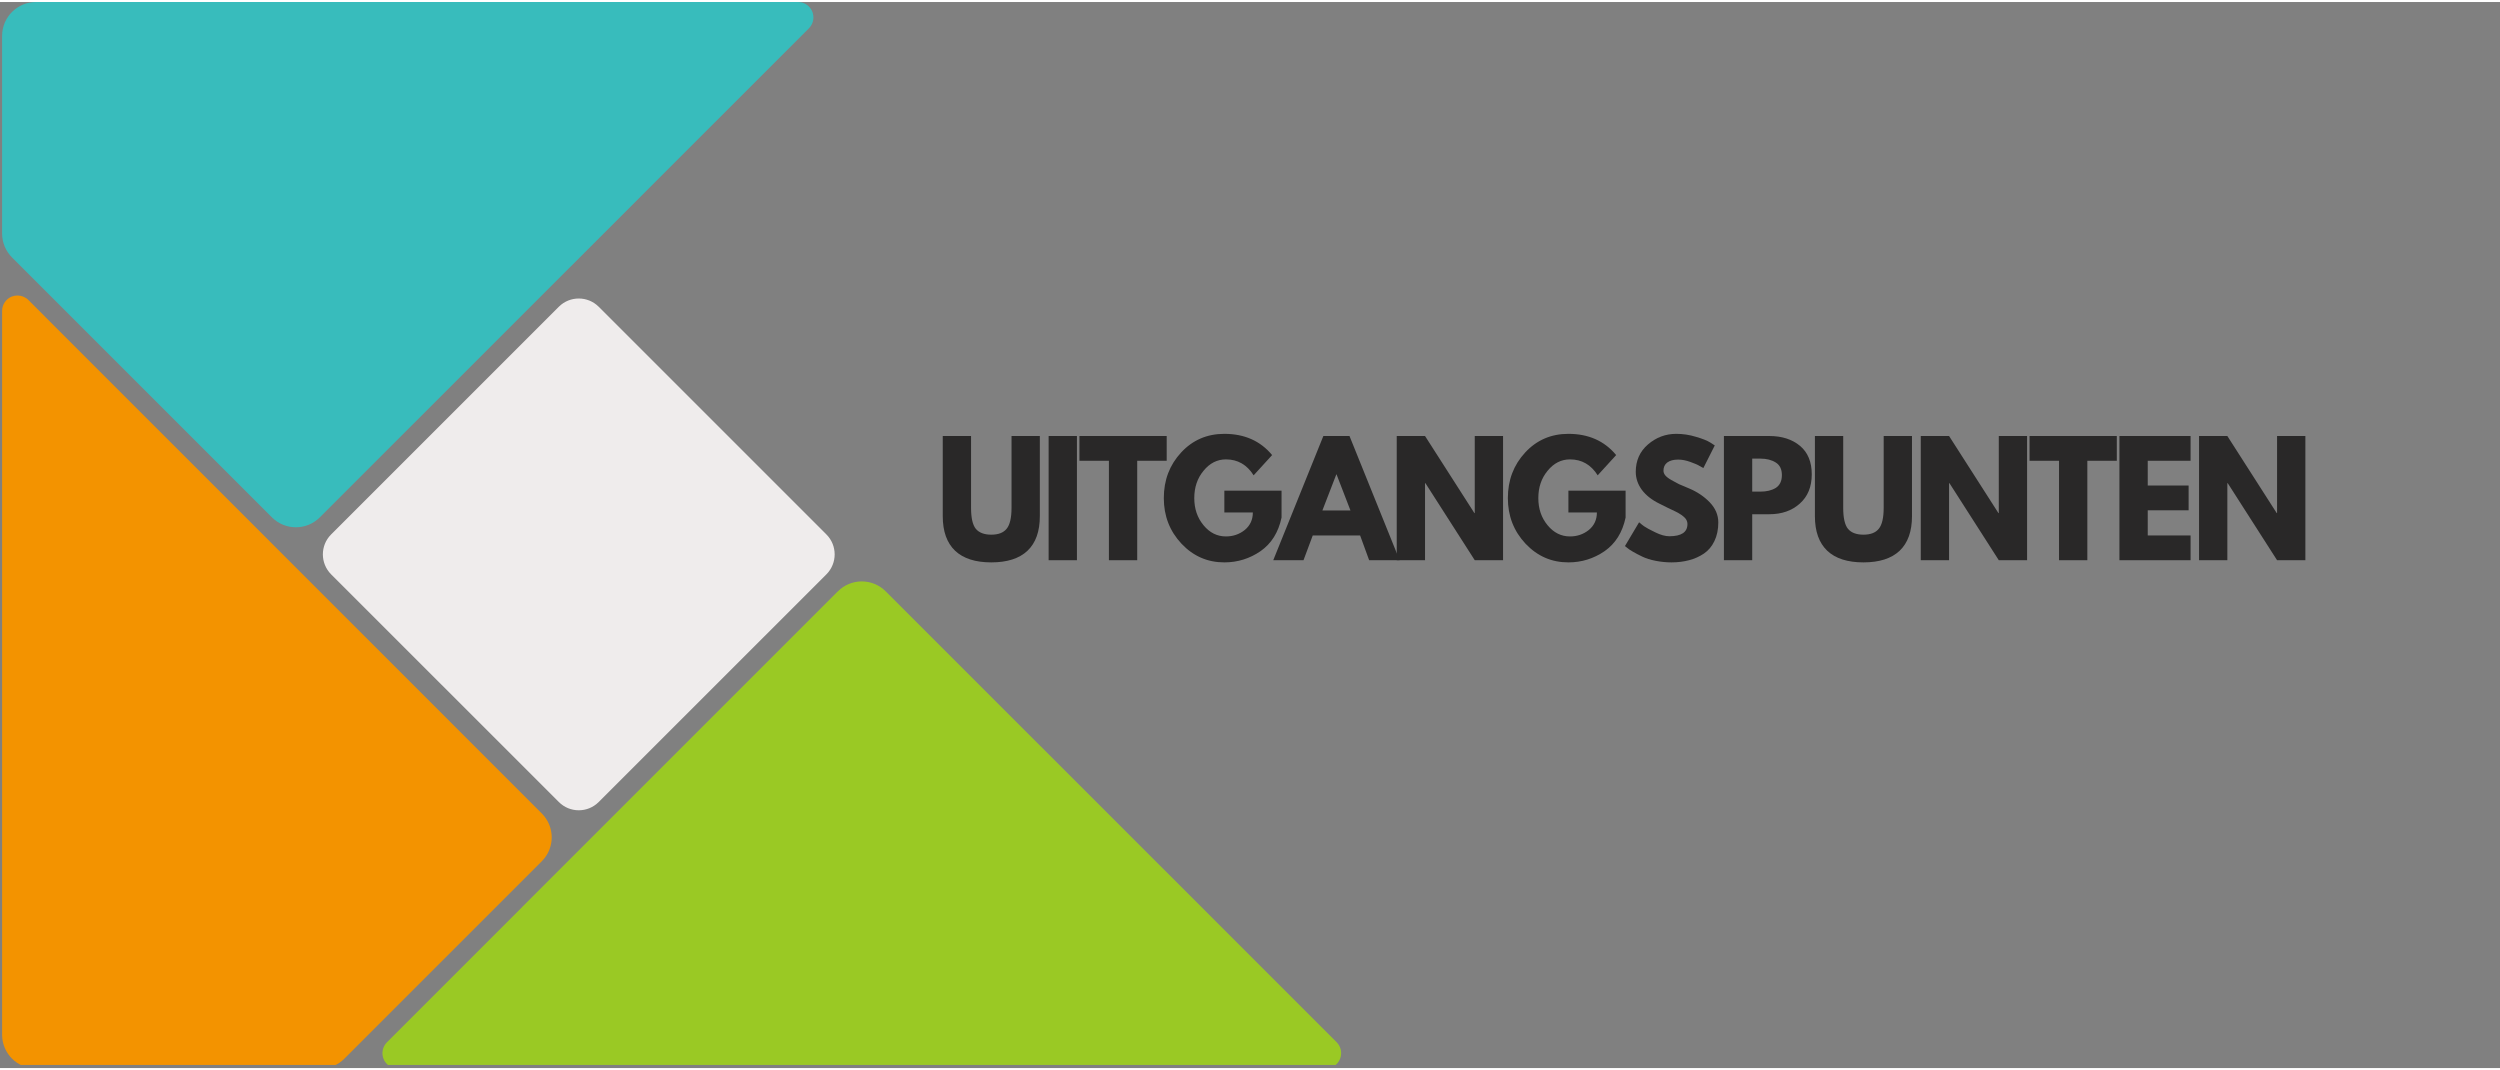
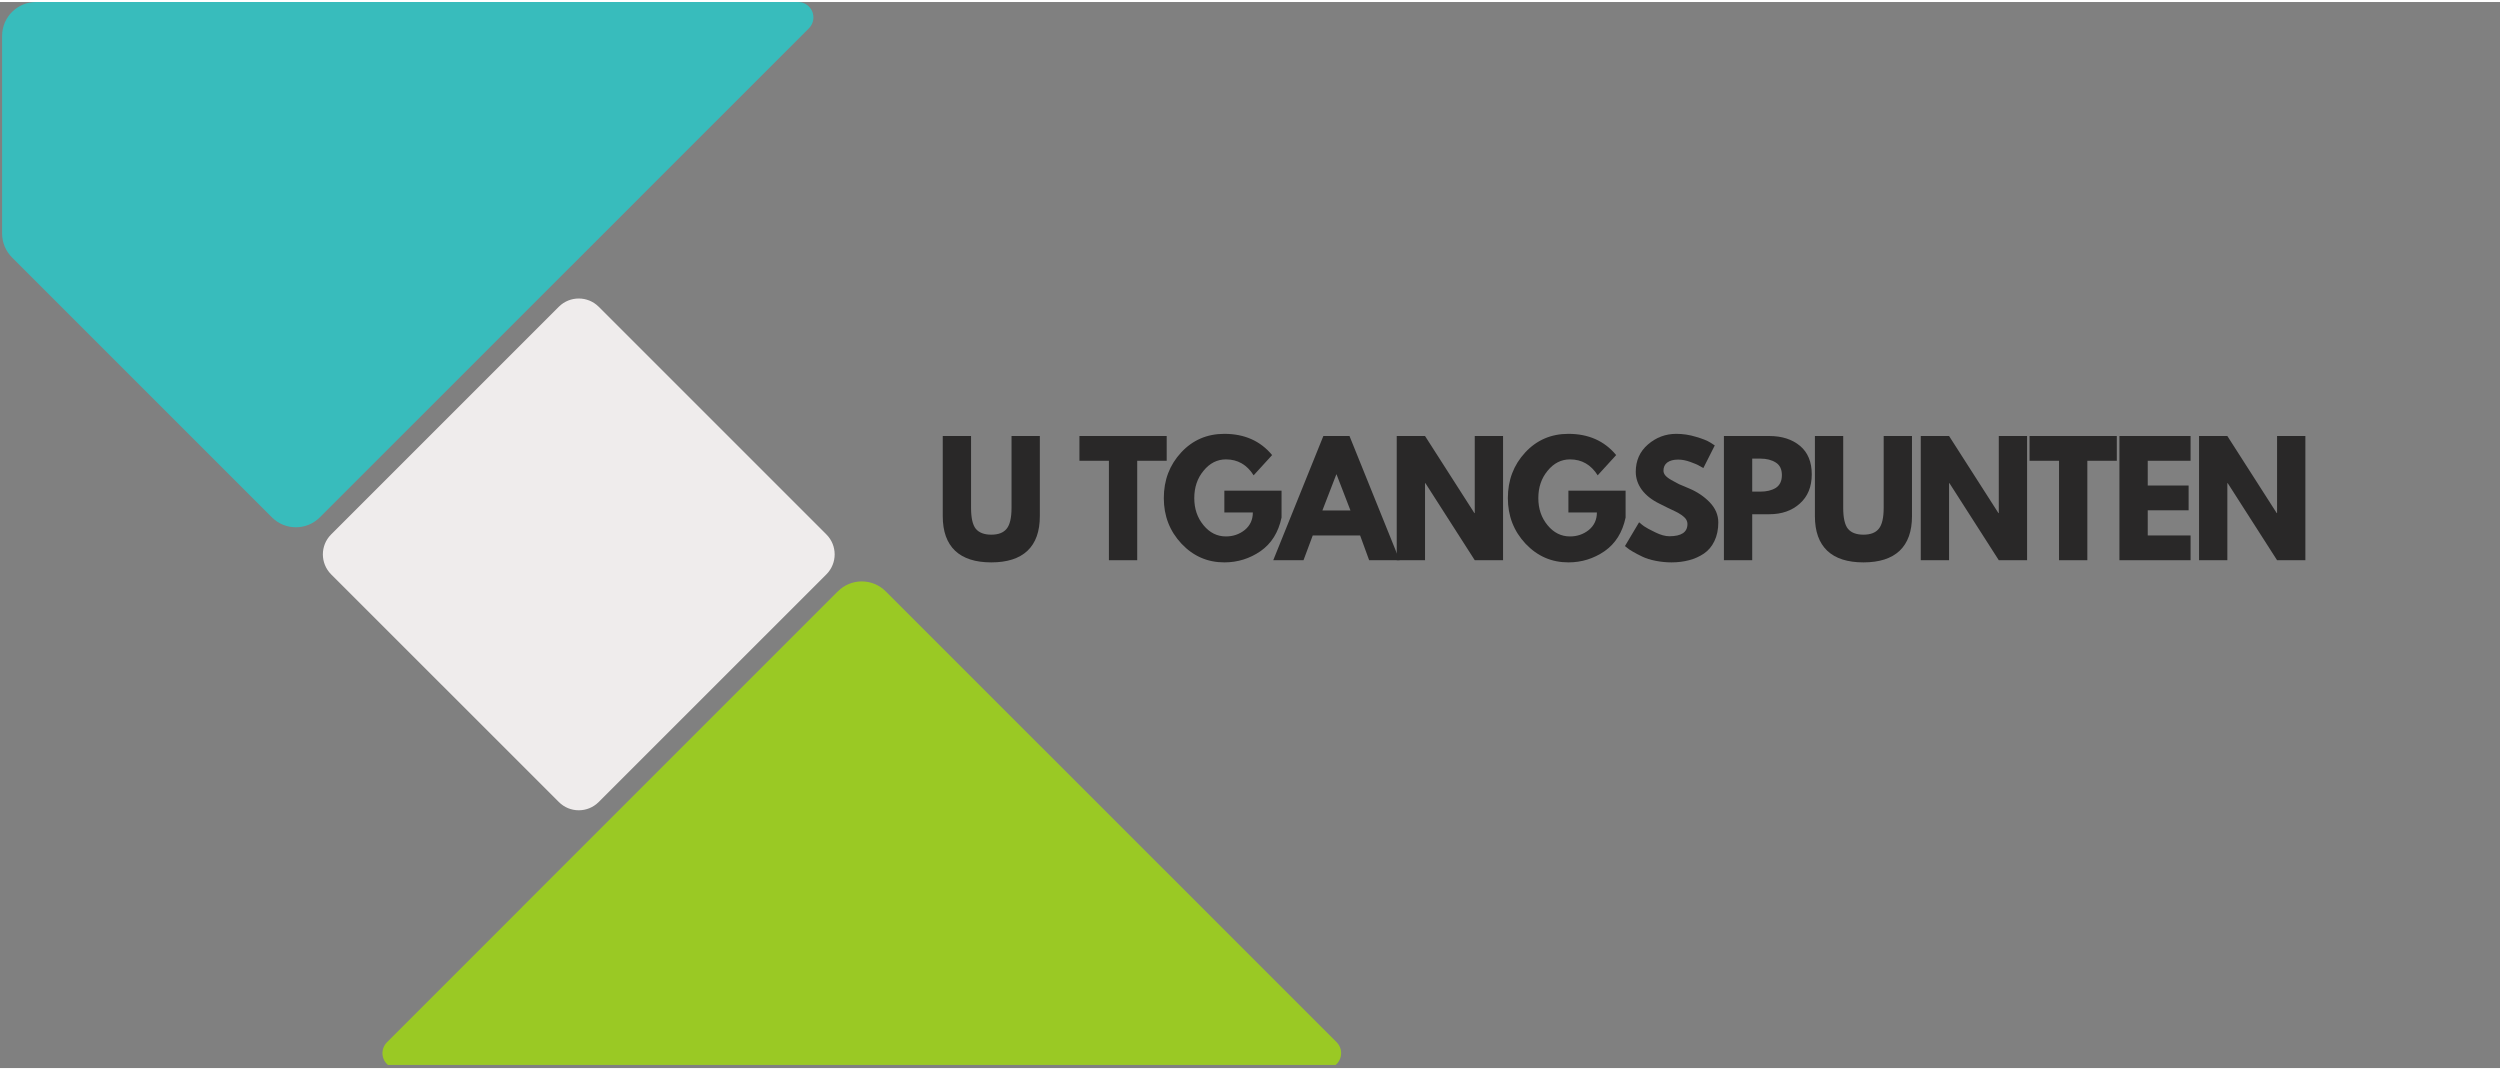
<svg xmlns="http://www.w3.org/2000/svg" width="264" zoomAndPan="magnify" viewBox="0 0 198.75 84.75" height="113" preserveAspectRatio="xMidYMid meet" version="1.0">
  <rect x="0" y="0" width="198.75" height="84.75" fill="#808080" stroke="none" />
  <defs>
    <g />
    <clipPath id="377f7ba286">
      <path d="M 0.168 0 L 64.883 0 L 64.883 41.762 L 0.168 41.762 Z M 0.168 0 " clip-rule="nonzero" />
    </clipPath>
    <clipPath id="f935a19409">
      <path d="M 2.859 0 C 1.383 0 0.184 1.191 0.168 2.66 L 0.168 18.438 C 0.176 19.141 0.461 19.812 0.957 20.309 L 21.617 40.969 C 22.145 41.496 22.832 41.758 23.523 41.758 C 24.211 41.758 24.898 41.496 25.426 40.969 L 64.309 2.09 C 64.66 1.738 64.762 1.215 64.574 0.754 C 64.383 0.297 63.934 0 63.441 0 Z M 2.859 0 " clip-rule="nonzero" />
    </clipPath>
    <clipPath id="a29935e350">
-       <path d="M 0.168 23.332 L 44 23.332 L 44 84.5 L 0.168 84.5 Z M 0.168 23.332 " clip-rule="nonzero" />
-     </clipPath>
+       </clipPath>
    <clipPath id="13f88a8fe4">
-       <path d="M 1.391 23.332 C 1.23 23.332 1.074 23.363 0.922 23.422 C 0.473 23.609 0.176 24.047 0.168 24.535 L 0.168 82.129 C 0.184 83.602 1.383 84.789 2.859 84.789 L 25.48 84.789 C 26.195 84.789 26.879 84.508 27.383 84 L 43.07 68.312 C 44.125 67.262 44.125 65.559 43.07 64.508 L 2.258 23.691 C 2.023 23.457 1.711 23.332 1.391 23.332 Z M 1.391 23.332 " clip-rule="nonzero" />
-     </clipPath>
+       </clipPath>
    <clipPath id="f64bc05dac">
      <path d="M 25 23 L 67 23 L 67 65 L 25 65 Z M 25 23 " clip-rule="nonzero" />
    </clipPath>
    <clipPath id="0835eda394">
      <path d="M 46.012 22.641 L 67.285 43.914 L 46.012 65.184 L 24.738 43.914 Z M 46.012 22.641 " clip-rule="nonzero" />
    </clipPath>
    <clipPath id="ff9a030d79">
      <path d="M 47.598 24.227 L 65.699 42.328 C 66.574 43.203 66.574 44.621 65.699 45.5 L 47.598 63.598 C 46.723 64.477 45.301 64.477 44.426 63.598 L 26.324 45.5 C 25.449 44.621 25.449 43.203 26.324 42.328 L 44.426 24.227 C 45.301 23.352 46.723 23.352 47.598 24.227 Z M 47.598 24.227 " clip-rule="nonzero" />
    </clipPath>
    <clipPath id="3866b30d85">
      <path d="M 30.184 46.062 L 106.84 46.062 L 106.84 84.5 L 30.184 84.5 Z M 30.184 46.062 " clip-rule="nonzero" />
    </clipPath>
    <clipPath id="ab262283ec">
      <path d="M 68.512 46.062 C 67.824 46.062 67.133 46.328 66.609 46.852 L 30.762 82.699 C 30.414 83.051 30.309 83.578 30.496 84.035 C 30.688 84.492 31.133 84.789 31.629 84.789 L 105.398 84.789 C 105.895 84.789 106.34 84.492 106.527 84.035 C 106.719 83.578 106.613 83.051 106.266 82.699 L 70.414 46.852 C 69.891 46.328 69.199 46.062 68.512 46.062 Z M 68.512 46.062 " clip-rule="nonzero" />
    </clipPath>
  </defs>
  <g clip-path="url(#377f7ba286)">
    <g clip-path="url(#f935a19409)">
      <path fill="#38bcbc" d="M 0.168 0 L 64.664 0 L 64.664 41.762 L 0.168 41.762 Z M 0.168 0 " fill-opacity="1" fill-rule="nonzero" />
    </g>
  </g>
  <g clip-path="url(#a29935e350)">
    <g clip-path="url(#13f88a8fe4)">
      <path fill="#f39300" d="M 0.168 23.332 L 43.859 23.332 L 43.859 84.789 L 0.168 84.789 Z M 0.168 23.332 " fill-opacity="1" fill-rule="nonzero" />
    </g>
  </g>
  <g clip-path="url(#f64bc05dac)">
    <g clip-path="url(#0835eda394)">
      <g clip-path="url(#ff9a030d79)">
        <path fill="#efecec" d="M 46.012 22.641 L 67.285 43.914 L 46.012 65.184 L 24.738 43.914 Z M 46.012 22.641 " fill-opacity="1" fill-rule="nonzero" />
      </g>
    </g>
  </g>
  <g clip-path="url(#3866b30d85)">
    <g clip-path="url(#ab262283ec)">
      <path fill="#9ac924" d="M 30.402 46.062 L 106.621 46.062 L 106.621 84.789 L 30.402 84.789 Z M 30.402 46.062 " fill-opacity="1" fill-rule="nonzero" />
    </g>
  </g>
  <g fill="#292828" fill-opacity="1">
    <g transform="translate(74.355, 44.377)">
      <g>
        <path d="M 8.312 -9.875 L 8.312 -3.5 C 8.312 -2.289 7.984 -1.375 7.328 -0.75 C 6.672 -0.133 5.711 0.172 4.453 0.172 C 3.191 0.172 2.234 -0.133 1.578 -0.75 C 0.922 -1.375 0.594 -2.289 0.594 -3.5 L 0.594 -9.875 L 2.844 -9.875 L 2.844 -4.172 C 2.844 -3.367 2.969 -2.812 3.219 -2.5 C 3.477 -2.188 3.891 -2.031 4.453 -2.031 C 5.016 -2.031 5.422 -2.188 5.672 -2.5 C 5.93 -2.812 6.062 -3.367 6.062 -4.172 L 6.062 -9.875 Z M 8.312 -9.875 " />
      </g>
    </g>
  </g>
  <g fill="#292828" fill-opacity="1">
    <g transform="translate(82.647, 44.377)">
      <g>
-         <path d="M 2.969 -9.875 L 2.969 0 L 0.719 0 L 0.719 -9.875 Z M 2.969 -9.875 " />
-       </g>
+         </g>
    </g>
  </g>
  <g fill="#292828" fill-opacity="1">
    <g transform="translate(85.721, 44.377)">
      <g>
        <path d="M 0.094 -7.906 L 0.094 -9.875 L 7.031 -9.875 L 7.031 -7.906 L 4.688 -7.906 L 4.688 0 L 2.438 0 L 2.438 -7.906 Z M 0.094 -7.906 " />
      </g>
    </g>
  </g>
  <g fill="#292828" fill-opacity="1">
    <g transform="translate(92.242, 44.377)">
      <g>
        <path d="M 9.641 -5.531 L 9.641 -3.391 C 9.391 -2.211 8.832 -1.32 7.969 -0.719 C 7.102 -0.125 6.145 0.172 5.094 0.172 C 3.758 0.172 2.625 -0.32 1.688 -1.312 C 0.75 -2.312 0.281 -3.52 0.281 -4.938 C 0.281 -6.363 0.738 -7.57 1.656 -8.562 C 2.57 -9.551 3.719 -10.047 5.094 -10.047 C 6.695 -10.047 7.961 -9.484 8.891 -8.359 L 7.422 -6.75 C 6.891 -7.594 6.156 -8.016 5.219 -8.016 C 4.52 -8.016 3.926 -7.711 3.438 -7.109 C 2.945 -6.516 2.703 -5.789 2.703 -4.938 C 2.703 -4.094 2.945 -3.375 3.438 -2.781 C 3.926 -2.188 4.52 -1.891 5.219 -1.891 C 5.789 -1.891 6.289 -2.062 6.719 -2.406 C 7.145 -2.758 7.359 -3.223 7.359 -3.797 L 5.094 -3.797 L 5.094 -5.531 Z M 9.641 -5.531 " />
      </g>
    </g>
  </g>
  <g fill="#292828" fill-opacity="1">
    <g transform="translate(101.551, 44.377)">
      <g>
        <path d="M 5.734 -9.875 L 9.719 0 L 7.297 0 L 6.578 -1.969 L 2.812 -1.969 L 2.078 0 L -0.328 0 L 3.656 -9.875 Z M 5.812 -3.953 L 4.703 -6.828 L 4.688 -6.828 L 3.578 -3.953 Z M 5.812 -3.953 " />
      </g>
    </g>
  </g>
  <g fill="#292828" fill-opacity="1">
    <g transform="translate(110.321, 44.377)">
      <g>
        <path d="M 2.969 -6.125 L 2.969 0 L 0.719 0 L 0.719 -9.875 L 2.969 -9.875 L 6.891 -3.75 L 6.922 -3.75 L 6.922 -9.875 L 9.172 -9.875 L 9.172 0 L 6.922 0 L 3 -6.125 Z M 2.969 -6.125 " />
      </g>
    </g>
  </g>
  <g fill="#292828" fill-opacity="1">
    <g transform="translate(119.594, 44.377)">
      <g>
        <path d="M 9.641 -5.531 L 9.641 -3.391 C 9.391 -2.211 8.832 -1.32 7.969 -0.719 C 7.102 -0.125 6.145 0.172 5.094 0.172 C 3.758 0.172 2.625 -0.32 1.688 -1.312 C 0.75 -2.312 0.281 -3.52 0.281 -4.938 C 0.281 -6.363 0.738 -7.57 1.656 -8.562 C 2.57 -9.551 3.719 -10.047 5.094 -10.047 C 6.695 -10.047 7.961 -9.484 8.891 -8.359 L 7.422 -6.75 C 6.891 -7.594 6.156 -8.016 5.219 -8.016 C 4.52 -8.016 3.926 -7.711 3.438 -7.109 C 2.945 -6.516 2.703 -5.789 2.703 -4.938 C 2.703 -4.094 2.945 -3.375 3.438 -2.781 C 3.926 -2.188 4.52 -1.891 5.219 -1.891 C 5.789 -1.891 6.289 -2.062 6.719 -2.406 C 7.145 -2.758 7.359 -3.223 7.359 -3.797 L 5.094 -3.797 L 5.094 -5.531 Z M 9.641 -5.531 " />
      </g>
    </g>
  </g>
  <g fill="#292828" fill-opacity="1">
    <g transform="translate(128.902, 44.377)">
      <g>
        <path d="M 4.359 -10.047 C 4.891 -10.047 5.41 -9.969 5.922 -9.812 C 6.43 -9.664 6.812 -9.516 7.062 -9.359 L 7.422 -9.125 L 6.516 -7.328 C 6.441 -7.367 6.336 -7.426 6.203 -7.5 C 6.078 -7.582 5.836 -7.688 5.484 -7.812 C 5.141 -7.938 4.816 -8 4.516 -8 C 4.141 -8 3.848 -7.922 3.641 -7.766 C 3.441 -7.609 3.344 -7.395 3.344 -7.125 C 3.344 -6.988 3.391 -6.863 3.484 -6.75 C 3.578 -6.633 3.738 -6.508 3.969 -6.375 C 4.207 -6.238 4.41 -6.129 4.578 -6.047 C 4.754 -5.973 5.023 -5.859 5.391 -5.703 C 6.035 -5.43 6.582 -5.062 7.031 -4.594 C 7.477 -4.125 7.703 -3.594 7.703 -3 C 7.703 -2.438 7.598 -1.941 7.391 -1.516 C 7.191 -1.098 6.914 -0.77 6.562 -0.531 C 6.207 -0.289 5.812 -0.113 5.375 0 C 4.945 0.113 4.484 0.172 3.984 0.172 C 3.555 0.172 3.133 0.129 2.719 0.047 C 2.301 -0.035 1.953 -0.145 1.672 -0.281 C 1.391 -0.414 1.141 -0.547 0.922 -0.672 C 0.703 -0.797 0.539 -0.906 0.438 -1 L 0.281 -1.125 L 1.406 -3.016 C 1.5 -2.93 1.629 -2.828 1.797 -2.703 C 1.961 -2.586 2.258 -2.426 2.688 -2.219 C 3.113 -2.008 3.488 -1.906 3.812 -1.906 C 4.77 -1.906 5.25 -2.227 5.25 -2.875 C 5.25 -3.008 5.211 -3.133 5.141 -3.25 C 5.066 -3.363 4.945 -3.477 4.781 -3.594 C 4.613 -3.707 4.461 -3.797 4.328 -3.859 C 4.191 -3.93 3.973 -4.035 3.672 -4.172 C 3.379 -4.316 3.16 -4.426 3.016 -4.5 C 2.422 -4.789 1.957 -5.156 1.625 -5.594 C 1.301 -6.039 1.141 -6.52 1.141 -7.031 C 1.141 -7.914 1.461 -8.641 2.109 -9.203 C 2.766 -9.766 3.516 -10.047 4.359 -10.047 Z M 4.359 -10.047 " />
      </g>
    </g>
  </g>
  <g fill="#292828" fill-opacity="1">
    <g transform="translate(136.332, 44.377)">
      <g>
        <path d="M 0.719 -9.875 L 4.328 -9.875 C 5.328 -9.875 6.141 -9.613 6.766 -9.094 C 7.391 -8.57 7.703 -7.816 7.703 -6.828 C 7.703 -5.836 7.383 -5.062 6.75 -4.5 C 6.125 -3.938 5.316 -3.656 4.328 -3.656 L 2.969 -3.656 L 2.969 0 L 0.719 0 Z M 2.969 -5.453 L 3.609 -5.453 C 4.109 -5.453 4.52 -5.551 4.844 -5.75 C 5.164 -5.957 5.328 -6.297 5.328 -6.766 C 5.328 -7.234 5.164 -7.566 4.844 -7.766 C 4.52 -7.973 4.109 -8.078 3.609 -8.078 L 2.969 -8.078 Z M 2.969 -5.453 " />
      </g>
    </g>
  </g>
  <g fill="#292828" fill-opacity="1">
    <g transform="translate(143.691, 44.377)">
      <g>
        <path d="M 8.312 -9.875 L 8.312 -3.5 C 8.312 -2.289 7.984 -1.375 7.328 -0.75 C 6.672 -0.133 5.711 0.172 4.453 0.172 C 3.191 0.172 2.234 -0.133 1.578 -0.75 C 0.922 -1.375 0.594 -2.289 0.594 -3.5 L 0.594 -9.875 L 2.844 -9.875 L 2.844 -4.172 C 2.844 -3.367 2.969 -2.812 3.219 -2.5 C 3.477 -2.188 3.891 -2.031 4.453 -2.031 C 5.016 -2.031 5.422 -2.188 5.672 -2.5 C 5.93 -2.812 6.062 -3.367 6.062 -4.172 L 6.062 -9.875 Z M 8.312 -9.875 " />
      </g>
    </g>
  </g>
  <g fill="#292828" fill-opacity="1">
    <g transform="translate(151.982, 44.377)">
      <g>
        <path d="M 2.969 -6.125 L 2.969 0 L 0.719 0 L 0.719 -9.875 L 2.969 -9.875 L 6.891 -3.75 L 6.922 -3.75 L 6.922 -9.875 L 9.172 -9.875 L 9.172 0 L 6.922 0 L 3 -6.125 Z M 2.969 -6.125 " />
      </g>
    </g>
  </g>
  <g fill="#292828" fill-opacity="1">
    <g transform="translate(161.255, 44.377)">
      <g>
        <path d="M 0.094 -7.906 L 0.094 -9.875 L 7.031 -9.875 L 7.031 -7.906 L 4.688 -7.906 L 4.688 0 L 2.438 0 L 2.438 -7.906 Z M 0.094 -7.906 " />
      </g>
    </g>
  </g>
  <g fill="#292828" fill-opacity="1">
    <g transform="translate(167.776, 44.377)">
      <g>
        <path d="M 6.375 -9.875 L 6.375 -7.906 L 2.969 -7.906 L 2.969 -5.938 L 6.219 -5.938 L 6.219 -3.969 L 2.969 -3.969 L 2.969 -1.969 L 6.375 -1.969 L 6.375 0 L 0.719 0 L 0.719 -9.875 Z M 6.375 -9.875 " />
      </g>
    </g>
  </g>
  <g fill="#292828" fill-opacity="1">
    <g transform="translate(174.105, 44.377)">
      <g>
        <path d="M 2.969 -6.125 L 2.969 0 L 0.719 0 L 0.719 -9.875 L 2.969 -9.875 L 6.891 -3.75 L 6.922 -3.75 L 6.922 -9.875 L 9.172 -9.875 L 9.172 0 L 6.922 0 L 3 -6.125 Z M 2.969 -6.125 " />
      </g>
    </g>
  </g>
  <g fill="#292828" fill-opacity="1">
    <g transform="translate(183.381, 44.377)">
      <g />
    </g>
  </g>
</svg>